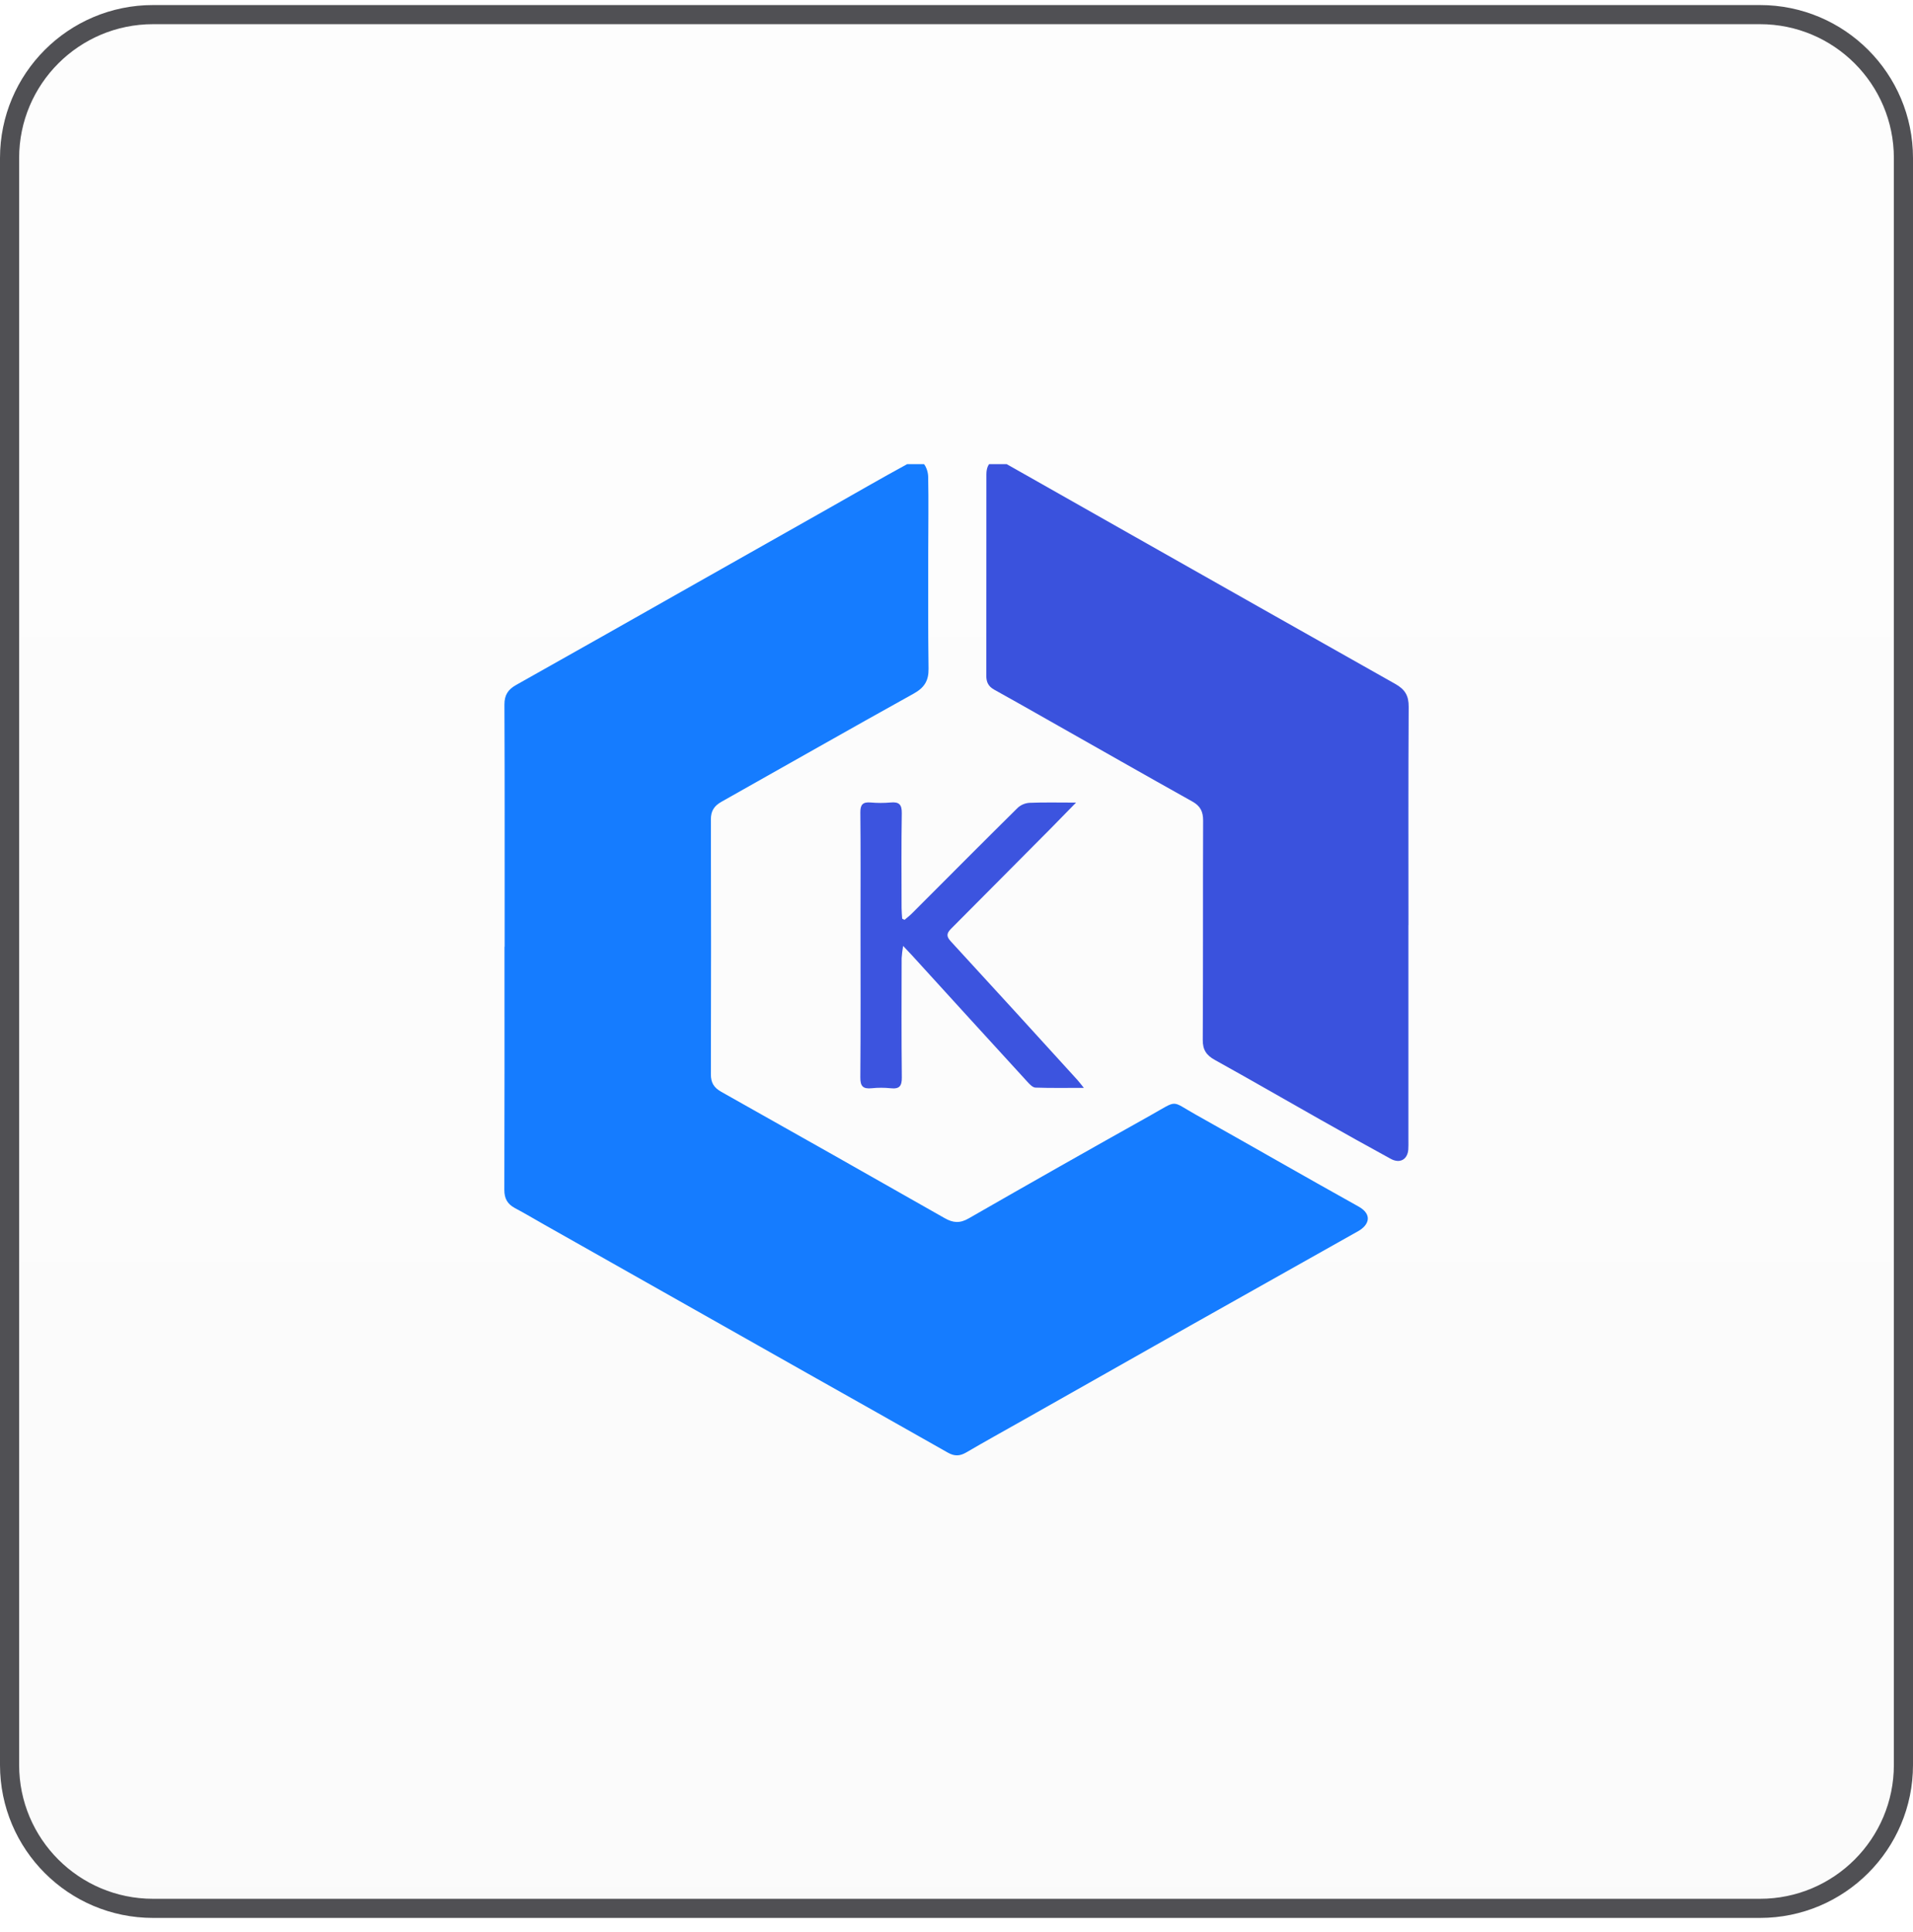
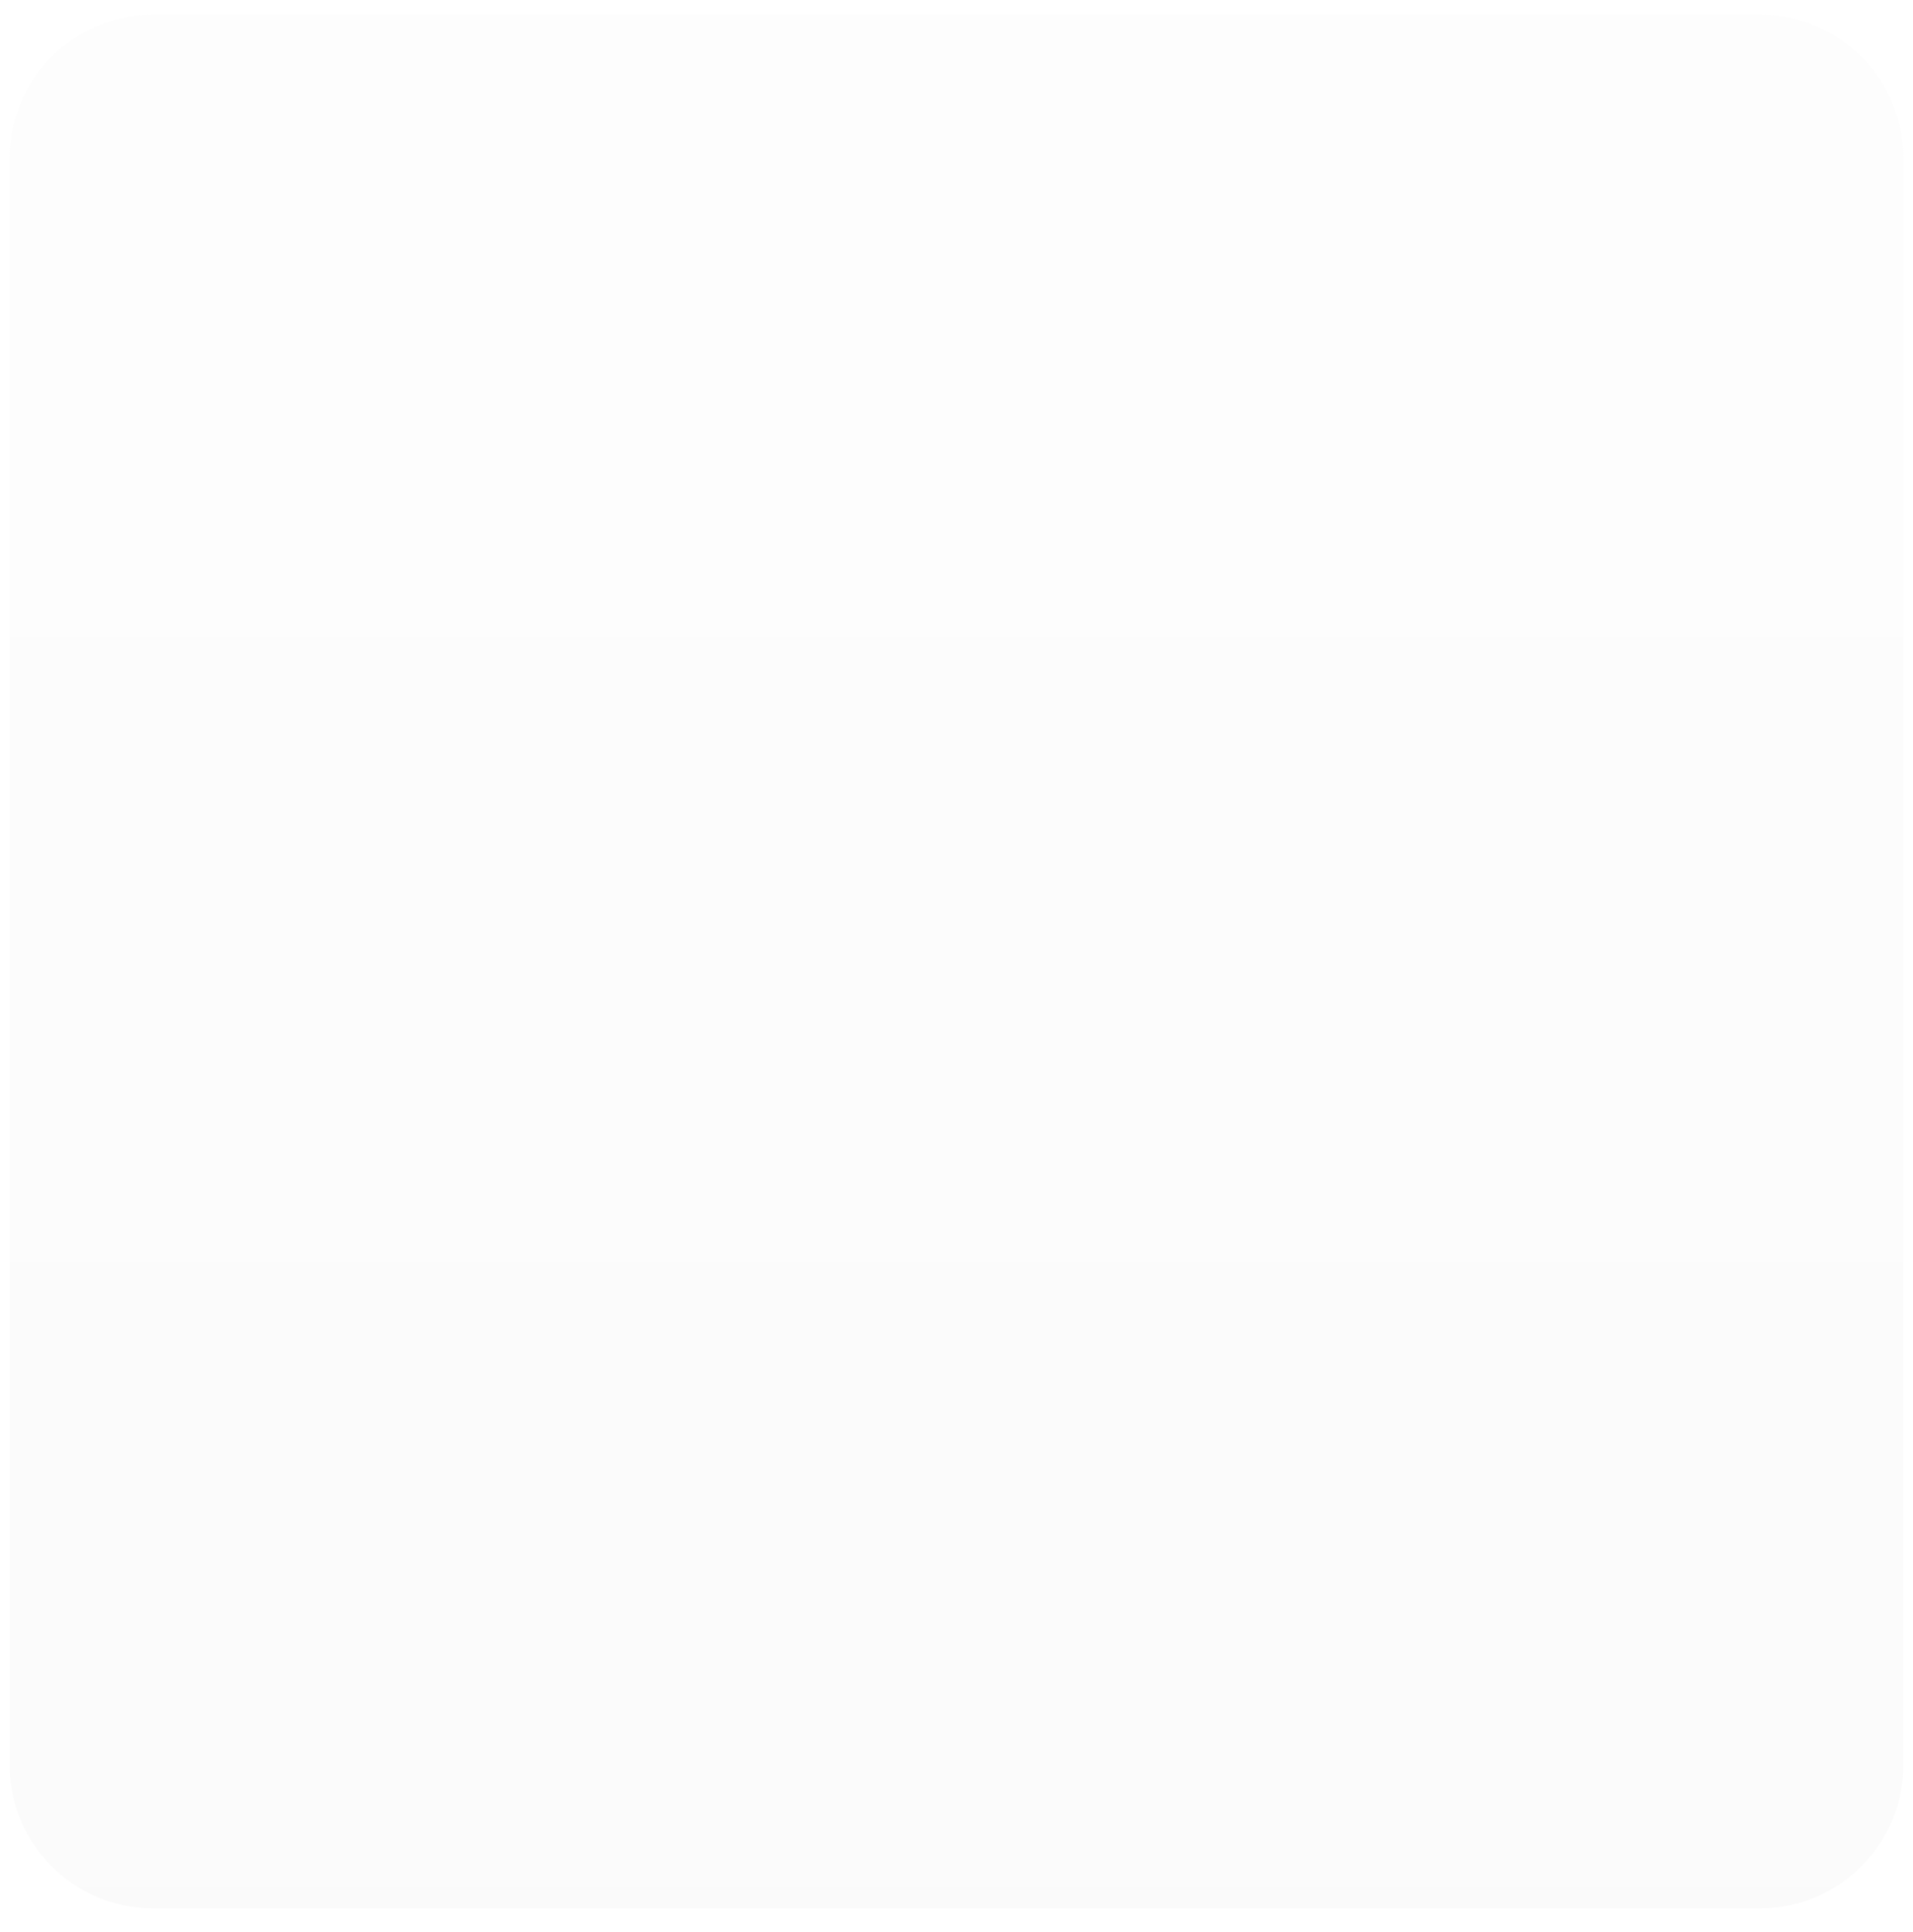
<svg xmlns="http://www.w3.org/2000/svg" width="100" height="101" viewBox="0 0 100 101" fill="none">
  <path d="M0.5 8.264C0.5 4.122 3.858 0.764 8 0.764H92C96.142 0.764 99.5 4.122 99.5 8.264V92.264C99.5 96.406 96.142 99.764 92 99.764H8C3.858 99.764 0.5 96.406 0.5 92.264V8.264Z" fill="url(#paint0_linear_2433_30241)" fill-opacity="0.03" />
-   <path d="M0.5 8.264C0.5 4.122 3.858 0.764 8 0.764H92C96.142 0.764 99.5 4.122 99.5 8.264V92.264C99.5 96.406 96.142 99.764 92 99.764H8C3.858 99.764 0.5 96.406 0.5 92.264V8.264Z" stroke="#505054" />
  <g clip-path="url(#clip0_2433_30241)">
-     <path d="M26.379 49.494C26.379 45.275 26.387 41.056 26.369 36.836C26.366 36.337 26.556 36.047 26.977 35.81C30.147 34.027 33.313 32.239 36.476 30.444L43.351 26.557C44.704 25.791 46.05 25.011 47.416 24.267C47.639 24.145 48.031 24.049 48.193 24.158C48.391 24.291 48.514 24.651 48.519 24.916C48.547 26.244 48.522 27.572 48.522 28.899C48.522 30.92 48.511 32.941 48.539 34.962C48.547 35.581 48.325 35.948 47.762 36.26C44.399 38.126 41.061 40.032 37.709 41.917C37.331 42.13 37.159 42.398 37.16 42.838C37.172 47.279 37.172 51.719 37.16 56.16C37.159 56.599 37.317 56.86 37.703 57.077C41.603 59.27 45.498 61.472 49.386 63.684C49.819 63.93 50.174 63.961 50.634 63.697C53.8 61.879 56.976 60.079 60.163 58.296C61.607 57.485 61.185 57.531 62.492 58.262C65.338 59.856 68.163 61.486 71.014 63.073C71.757 63.487 71.567 64.042 70.998 64.361C65.137 67.65 59.284 70.952 53.439 74.267C52.462 74.819 51.48 75.361 50.513 75.928C50.176 76.126 49.892 76.135 49.55 75.941C47.104 74.551 44.65 73.174 42.2 71.791C37.614 69.201 33.03 66.61 28.445 64.018C27.938 63.731 27.437 63.431 26.921 63.158C26.521 62.945 26.362 62.653 26.364 62.196C26.378 57.962 26.372 53.728 26.372 49.494L26.379 49.494Z" fill="#157CFF" />
-     <path d="M73.623 48.364V59.604C73.623 59.766 73.629 59.929 73.617 60.091C73.578 60.617 73.178 60.843 72.703 60.583C71.468 59.907 70.238 59.223 69.014 58.529C67.176 57.492 65.35 56.434 63.504 55.411C63.058 55.164 62.87 54.879 62.873 54.363C62.894 50.543 62.877 46.723 62.892 42.902C62.894 42.437 62.753 42.138 62.329 41.902C59.833 40.507 57.349 39.09 54.861 37.682C53.898 37.136 52.936 36.588 51.967 36.051C51.67 35.886 51.557 35.661 51.558 35.33C51.565 31.819 51.559 28.309 51.563 24.798C51.564 24.129 51.98 23.9 52.572 24.235C54.787 25.487 57.002 26.742 59.215 27.998C63.787 30.588 68.361 33.173 72.938 35.755C73.451 36.043 73.641 36.374 73.637 36.948C73.615 40.754 73.626 44.559 73.626 48.365L73.623 48.364Z" fill="#3A52DD" />
-     <path d="M47.283 48.088C47.412 47.977 47.549 47.873 47.669 47.753C49.512 45.91 51.347 44.062 53.2 42.23C53.367 42.077 53.584 41.985 53.812 41.97C54.577 41.939 55.343 41.958 56.249 41.958C55.746 42.472 55.331 42.902 54.911 43.326C53.181 45.071 51.45 46.813 49.716 48.553C49.475 48.794 49.464 48.954 49.702 49.212C51.917 51.622 54.124 54.038 56.324 56.461C56.417 56.564 56.5 56.677 56.657 56.871C55.736 56.871 54.93 56.886 54.125 56.857C53.981 56.851 53.821 56.68 53.705 56.553C51.687 54.348 49.672 52.139 47.66 49.928C47.543 49.799 47.422 49.675 47.21 49.45C47.173 49.661 47.146 49.874 47.132 50.089C47.128 52.168 47.119 54.248 47.142 56.327C47.146 56.771 47.02 56.943 46.557 56.891C46.227 56.856 45.894 56.856 45.564 56.891C45.112 56.936 44.97 56.784 44.973 56.327C44.995 53.673 44.983 51.018 44.983 48.364C44.983 46.402 44.994 44.441 44.974 42.479C44.97 42.072 45.093 41.917 45.51 41.952C45.855 41.983 46.203 41.984 46.548 41.953C47 41.908 47.147 42.059 47.14 42.514C47.113 44.165 47.127 45.817 47.129 47.469C47.129 47.655 47.149 47.84 47.16 48.026L47.283 48.088Z" fill="#3C54DF" />
-   </g>
+     </g>
  <defs>
    <linearGradient id="paint0_linear_2433_30241" x1="50" y1="0.264" x2="50" y2="100.264" gradientUnits="userSpaceOnUse">
      <stop stop-color="#D9D9D9" />
      <stop offset="1" stop-color="#737373" />
    </linearGradient>
    <clipPath id="clip0_2433_30241">
-       <rect width="52" height="52" fill="white" transform="translate(24 24.264)" />
-     </clipPath>
+       </clipPath>
  </defs>
</svg>